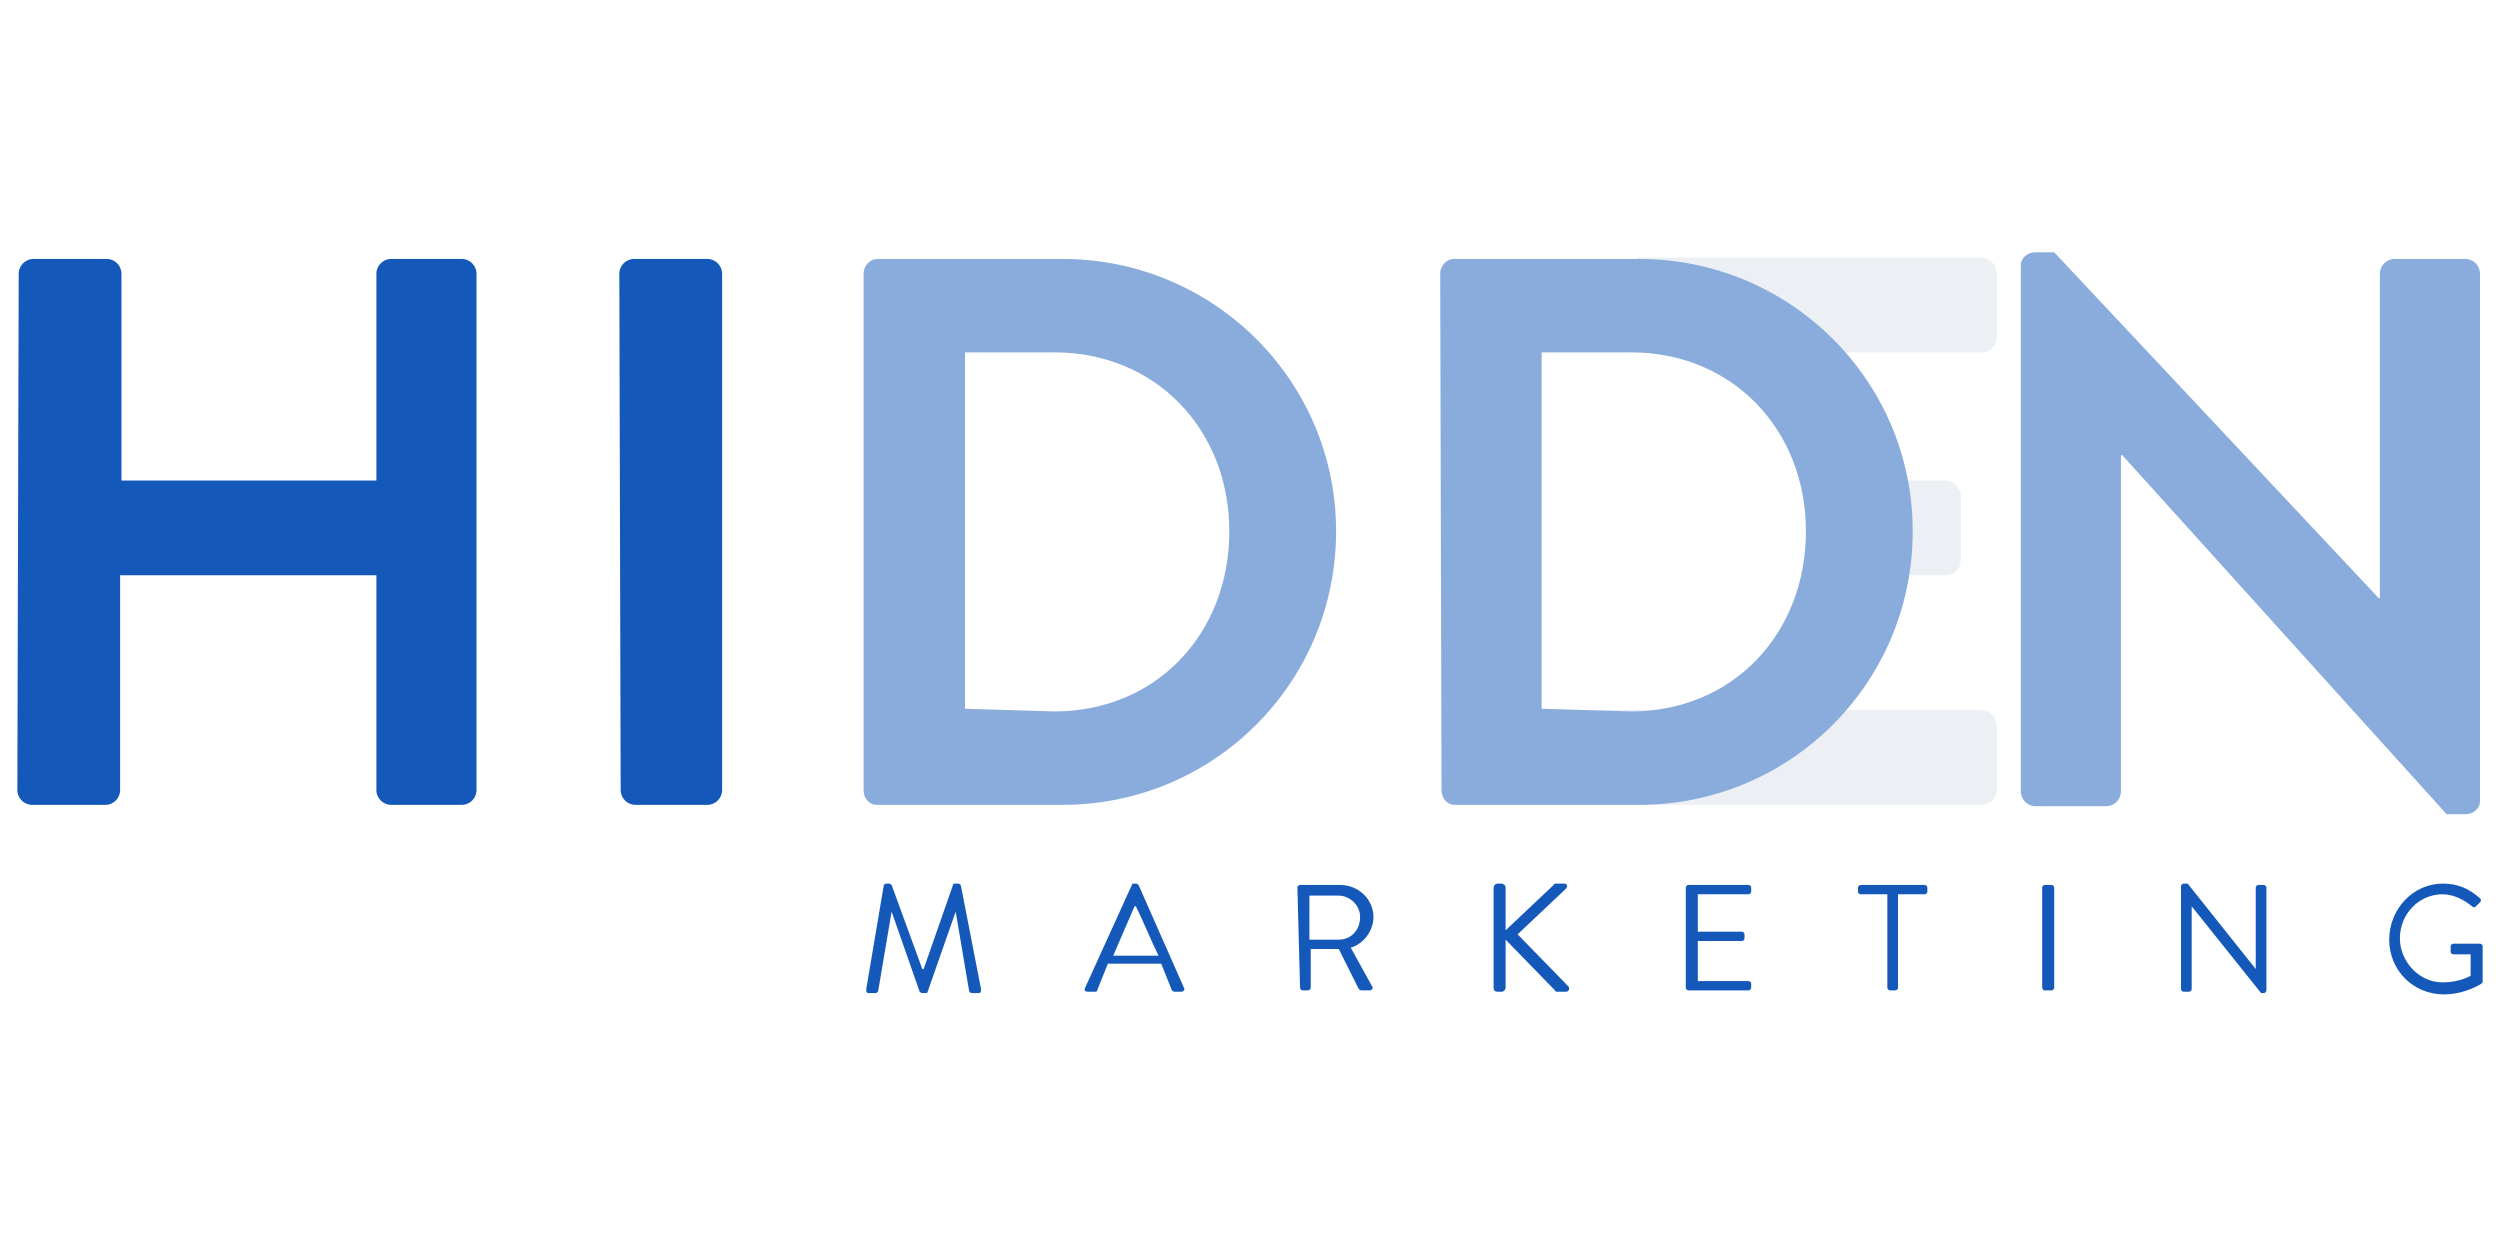
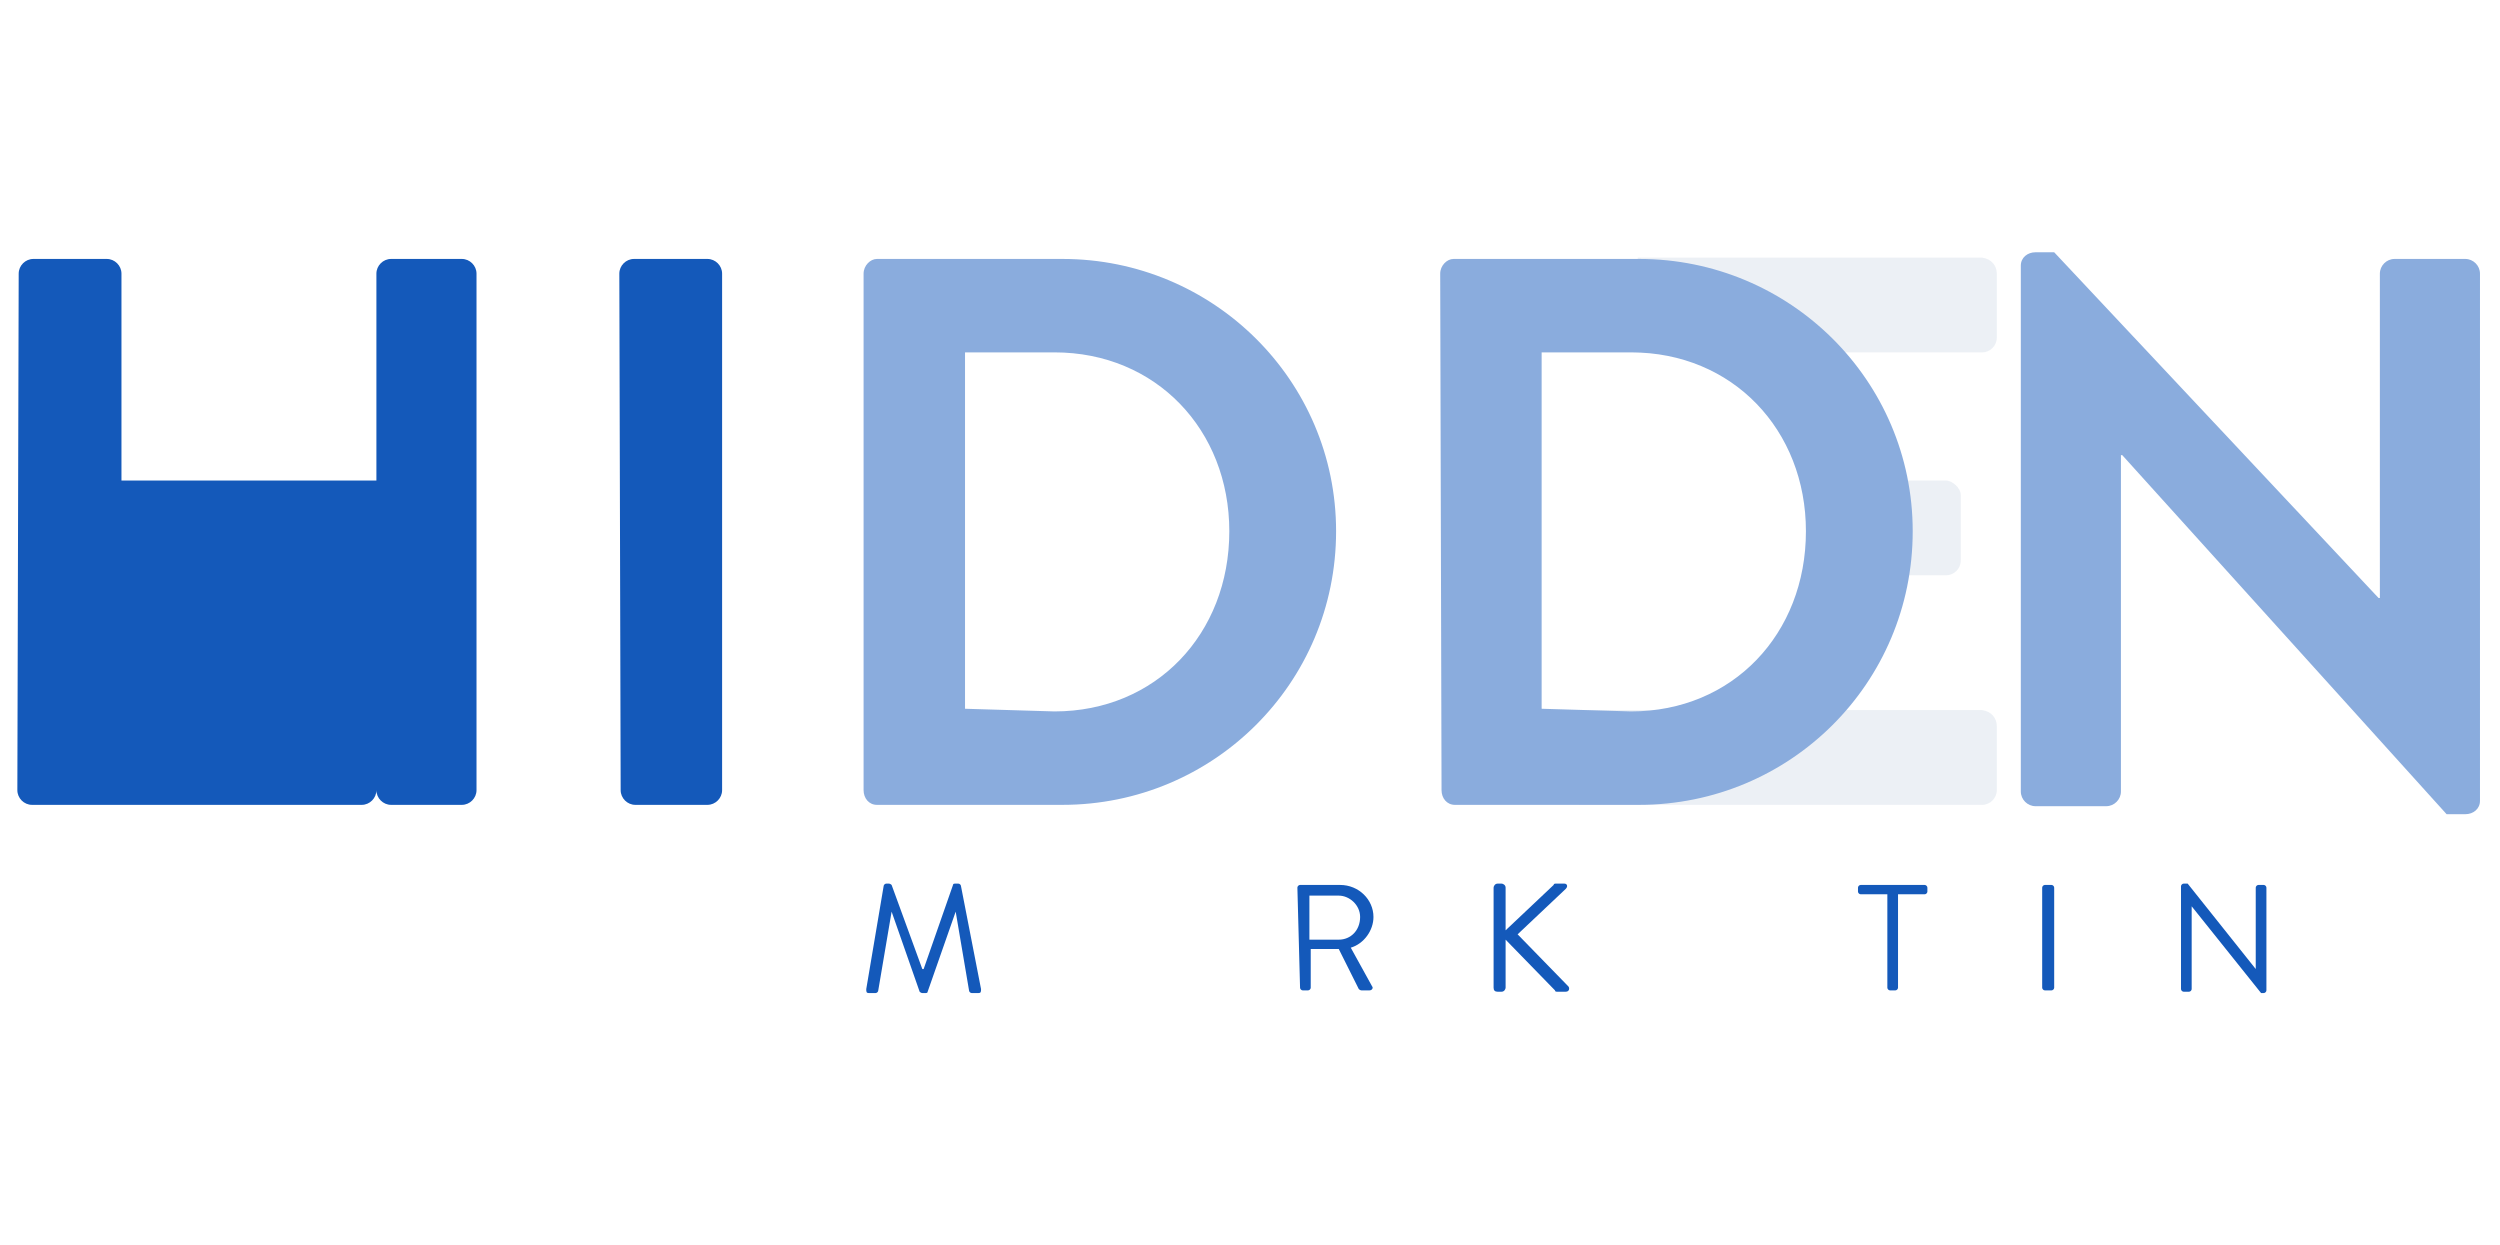
<svg xmlns="http://www.w3.org/2000/svg" version="1.1" id="Layer_1" x="0px" y="0px" viewBox="0 0 187.3 93.3" style="enable-background:new 0 0 187.3 93.3;" xml:space="preserve">
  <style type="text/css">
	.st0{fill:#1459BA;}
	.st1{fill:#8AACDD;}
	.st2{opacity:0.2;fill:#A4B6D1;enable-background:new    ;}
</style>
-   <path class="st0" d="M1.4,20.5c0-0.6,0.5-1.1,1.1-1.1H8c0.6,0,1.1,0.5,1.1,1.1V36h19.1V20.5c0-0.6,0.5-1.1,1.1-1.1h5.3  c0.6,0,1.1,0.5,1.1,1.1v38.7c0,0.6-0.5,1.1-1.1,1.1h-5.3c-0.6,0-1.1-0.5-1.1-1.1V43.1H9v16.1c0,0.6-0.5,1.1-1.1,1.1H2.4  c-0.6,0-1.1-0.5-1.1-1.1L1.4,20.5L1.4,20.5z" />
+   <path class="st0" d="M1.4,20.5c0-0.6,0.5-1.1,1.1-1.1H8c0.6,0,1.1,0.5,1.1,1.1V36h19.1V20.5c0-0.6,0.5-1.1,1.1-1.1h5.3  c0.6,0,1.1,0.5,1.1,1.1v38.7c0,0.6-0.5,1.1-1.1,1.1h-5.3c-0.6,0-1.1-0.5-1.1-1.1V43.1v16.1c0,0.6-0.5,1.1-1.1,1.1H2.4  c-0.6,0-1.1-0.5-1.1-1.1L1.4,20.5L1.4,20.5z" />
  <path class="st0" d="M46.4,20.5c0-0.6,0.5-1.1,1.1-1.1H53c0.6,0,1.1,0.5,1.1,1.1v38.7c0,0.6-0.5,1.1-1.1,1.1h-5.4  c-0.6,0-1.1-0.5-1.1-1.1L46.4,20.5z" />
  <path class="st1" d="M64.7,20.5c0-0.6,0.5-1.1,1-1.1h13.9c11.3,0,20.5,9.1,20.5,20.4c0,11.4-9.2,20.5-20.5,20.5H65.7  c-0.6,0-1-0.5-1-1.1V20.5z M79,53.3c7.6,0,13.1-5.8,13.1-13.5c0-7.6-5.5-13.4-13.1-13.4h-6.7v26.7L79,53.3L79,53.3z" />
  <path class="st2" d="M149.6,54.4v4.8c0,0.6-0.5,1.1-1.1,1.1h-30.2v-7.1h30.2C149.2,53.3,149.6,53.8,149.6,54.4z" />
  <path class="st2" d="M146.9,37.1V42c0,0.6-0.5,1.1-1.1,1.1h-3.4V36h3.4C146.2,36,146.9,36.5,146.9,37.1z" />
  <path class="st2" d="M149.6,20.5v4.8c0,0.6-0.5,1.1-1.1,1.1h-25.8v-7.1h25.8C149.2,19.4,149.6,19.9,149.6,20.5z" />
  <path class="st1" d="M151.4,19.9c0-0.6,0.5-1,1.1-1h1.4l24.3,25.9h0.1V20.5c0-0.6,0.5-1.1,1.1-1.1h5.3c0.6,0,1.1,0.5,1.1,1.1V60  c0,0.6-0.5,1-1.1,1h-1.4L159,34.1h-0.1v25.2c0,0.6-0.5,1.1-1.1,1.1h-5.3c-0.6,0-1.1-0.5-1.1-1.1L151.4,19.9L151.4,19.9z" />
  <g>
    <path class="st0" d="M66.2,66.4c0-0.1,0.1-0.2,0.2-0.2h0.2c0.1,0,0.2,0.1,0.2,0.1l2.3,6.3c0,0,0,0,0.1,0l2.2-6.3   c0-0.1,0.1-0.1,0.2-0.1h0.2c0.1,0,0.2,0.1,0.2,0.2l1.5,7.7c0,0.2,0,0.3-0.2,0.3h-0.5c-0.1,0-0.2-0.1-0.2-0.2l-1-5.9l0,0l-2.1,6   c0,0.1-0.1,0.1-0.2,0.1h-0.2c-0.1,0-0.2-0.1-0.2-0.1l-2.1-6l0,0l-1,5.9c0,0.1-0.1,0.2-0.2,0.2h-0.5c-0.2,0-0.2-0.1-0.2-0.3   L66.2,66.4z" />
-     <path class="st0" d="M81.3,74l3.5-7.7c0-0.1,0.1-0.1,0.2-0.1h0.1c0.1,0,0.2,0.1,0.2,0.1l3.4,7.7c0.1,0.1,0,0.3-0.2,0.3H88   c-0.1,0-0.2-0.1-0.2-0.1l-0.8-2h-4l-0.8,2c0,0.1-0.1,0.1-0.2,0.1h-0.5C81.3,74.3,81.2,74.2,81.3,74z M86.8,71.6   c-0.6-1.2-1.1-2.5-1.7-3.7H85l-1.6,3.7H86.8z" />
    <path class="st0" d="M97.2,66.5c0-0.1,0.1-0.2,0.2-0.2h3c1.4,0,2.5,1.1,2.5,2.4c0,1-0.7,2-1.7,2.3l1.6,2.9c0.1,0.1,0,0.3-0.2,0.3   H102c-0.1,0-0.2-0.1-0.2-0.1l-1.5-3h-2.1V74c0,0.1-0.1,0.2-0.2,0.2h-0.4c-0.1,0-0.2-0.1-0.2-0.2L97.2,66.5L97.2,66.5z M100.3,70.4   c0.9,0,1.6-0.7,1.6-1.7c0-0.9-0.8-1.6-1.6-1.6h-2.2v3.3C98.2,70.4,100.3,70.4,100.3,70.4z" />
    <path class="st0" d="M111.9,66.5c0-0.1,0.1-0.3,0.3-0.3h0.3c0.1,0,0.3,0.1,0.3,0.3v3.2l3.6-3.4c0-0.1,0.1-0.1,0.2-0.1h0.6   c0.2,0,0.3,0.2,0.1,0.4l-3.6,3.4l3.8,3.9c0.1,0.1,0.1,0.4-0.2,0.4h-0.6c-0.1,0-0.2,0-0.2-0.1l-3.7-3.8V74c0,0.1-0.1,0.3-0.3,0.3   h-0.3c-0.2,0-0.3-0.1-0.3-0.3C111.9,74.1,111.9,66.5,111.9,66.5z" />
-     <path class="st0" d="M126.3,66.5c0-0.1,0.1-0.2,0.2-0.2h4.5c0.1,0,0.2,0.1,0.2,0.2v0.3c0,0.1-0.1,0.2-0.2,0.2h-3.8v2.8h3.3   c0.1,0,0.2,0.1,0.2,0.2v0.3c0,0.1-0.1,0.2-0.2,0.2h-3.3v3h3.8c0.1,0,0.2,0.1,0.2,0.2V74c0,0.1-0.1,0.2-0.2,0.2h-4.5   c-0.1,0-0.2-0.1-0.2-0.2C126.3,74.1,126.3,66.5,126.3,66.5z" />
    <path class="st0" d="M141.4,67h-2c-0.1,0-0.2-0.1-0.2-0.2v-0.3c0-0.1,0.1-0.2,0.2-0.2h4.8c0.1,0,0.2,0.1,0.2,0.2v0.3   c0,0.1-0.1,0.2-0.2,0.2h-2v7c0,0.1-0.1,0.2-0.2,0.2h-0.4c-0.1,0-0.2-0.1-0.2-0.2L141.4,67L141.4,67z" />
    <path class="st0" d="M153,66.5c0-0.1,0.1-0.2,0.2-0.2h0.5c0.1,0,0.2,0.1,0.2,0.2V74c0,0.1-0.1,0.2-0.2,0.2h-0.5   c-0.1,0-0.2-0.1-0.2-0.2V66.5z" />
    <path class="st0" d="M163.4,66.4c0-0.1,0.1-0.2,0.2-0.2h0.3l5.1,6.4l0,0v-6.1c0-0.1,0.1-0.2,0.2-0.2h0.4c0.1,0,0.2,0.1,0.2,0.2v7.7   c0,0.1-0.1,0.2-0.2,0.2h-0.2l-5.2-6.5l0,0v6.2c0,0.1-0.1,0.2-0.2,0.2h-0.4c-0.1,0-0.2-0.1-0.2-0.2L163.4,66.4L163.4,66.4z" />
-     <path class="st0" d="M183,66.2c1.2,0,2,0.4,2.8,1.1c0.1,0.1,0.1,0.2,0,0.3c-0.1,0.1-0.2,0.2-0.3,0.3c-0.1,0.1-0.2,0.1-0.3,0   c-0.6-0.5-1.4-0.9-2.2-0.9c-1.8,0-3.2,1.5-3.2,3.3c0,1.7,1.4,3.3,3.2,3.3c1.3,0,2.1-0.5,2.1-0.5v-1.6h-1.3c-0.1,0-0.2-0.1-0.2-0.2   v-0.4c0-0.1,0.1-0.2,0.2-0.2h2c0.1,0,0.2,0.1,0.2,0.2v2.6c0,0.1,0,0.1-0.1,0.2c0,0-1.2,0.8-2.8,0.8c-2.3,0-4.1-1.8-4.1-4.1   S180.8,66.2,183,66.2z" />
  </g>
  <path class="st1" d="M107.9,20.5c0-0.6,0.5-1.1,1-1.1h13.9c11.3,0,20.5,9.1,20.5,20.4c0,11.4-9.2,20.5-20.5,20.5H109  c-0.6,0-1-0.5-1-1.1L107.9,20.5L107.9,20.5z M122.2,53.3c7.6,0,13.1-5.8,13.1-13.5c0-7.6-5.5-13.4-13.1-13.4h-6.7v26.7L122.2,53.3  L122.2,53.3z" />
</svg>